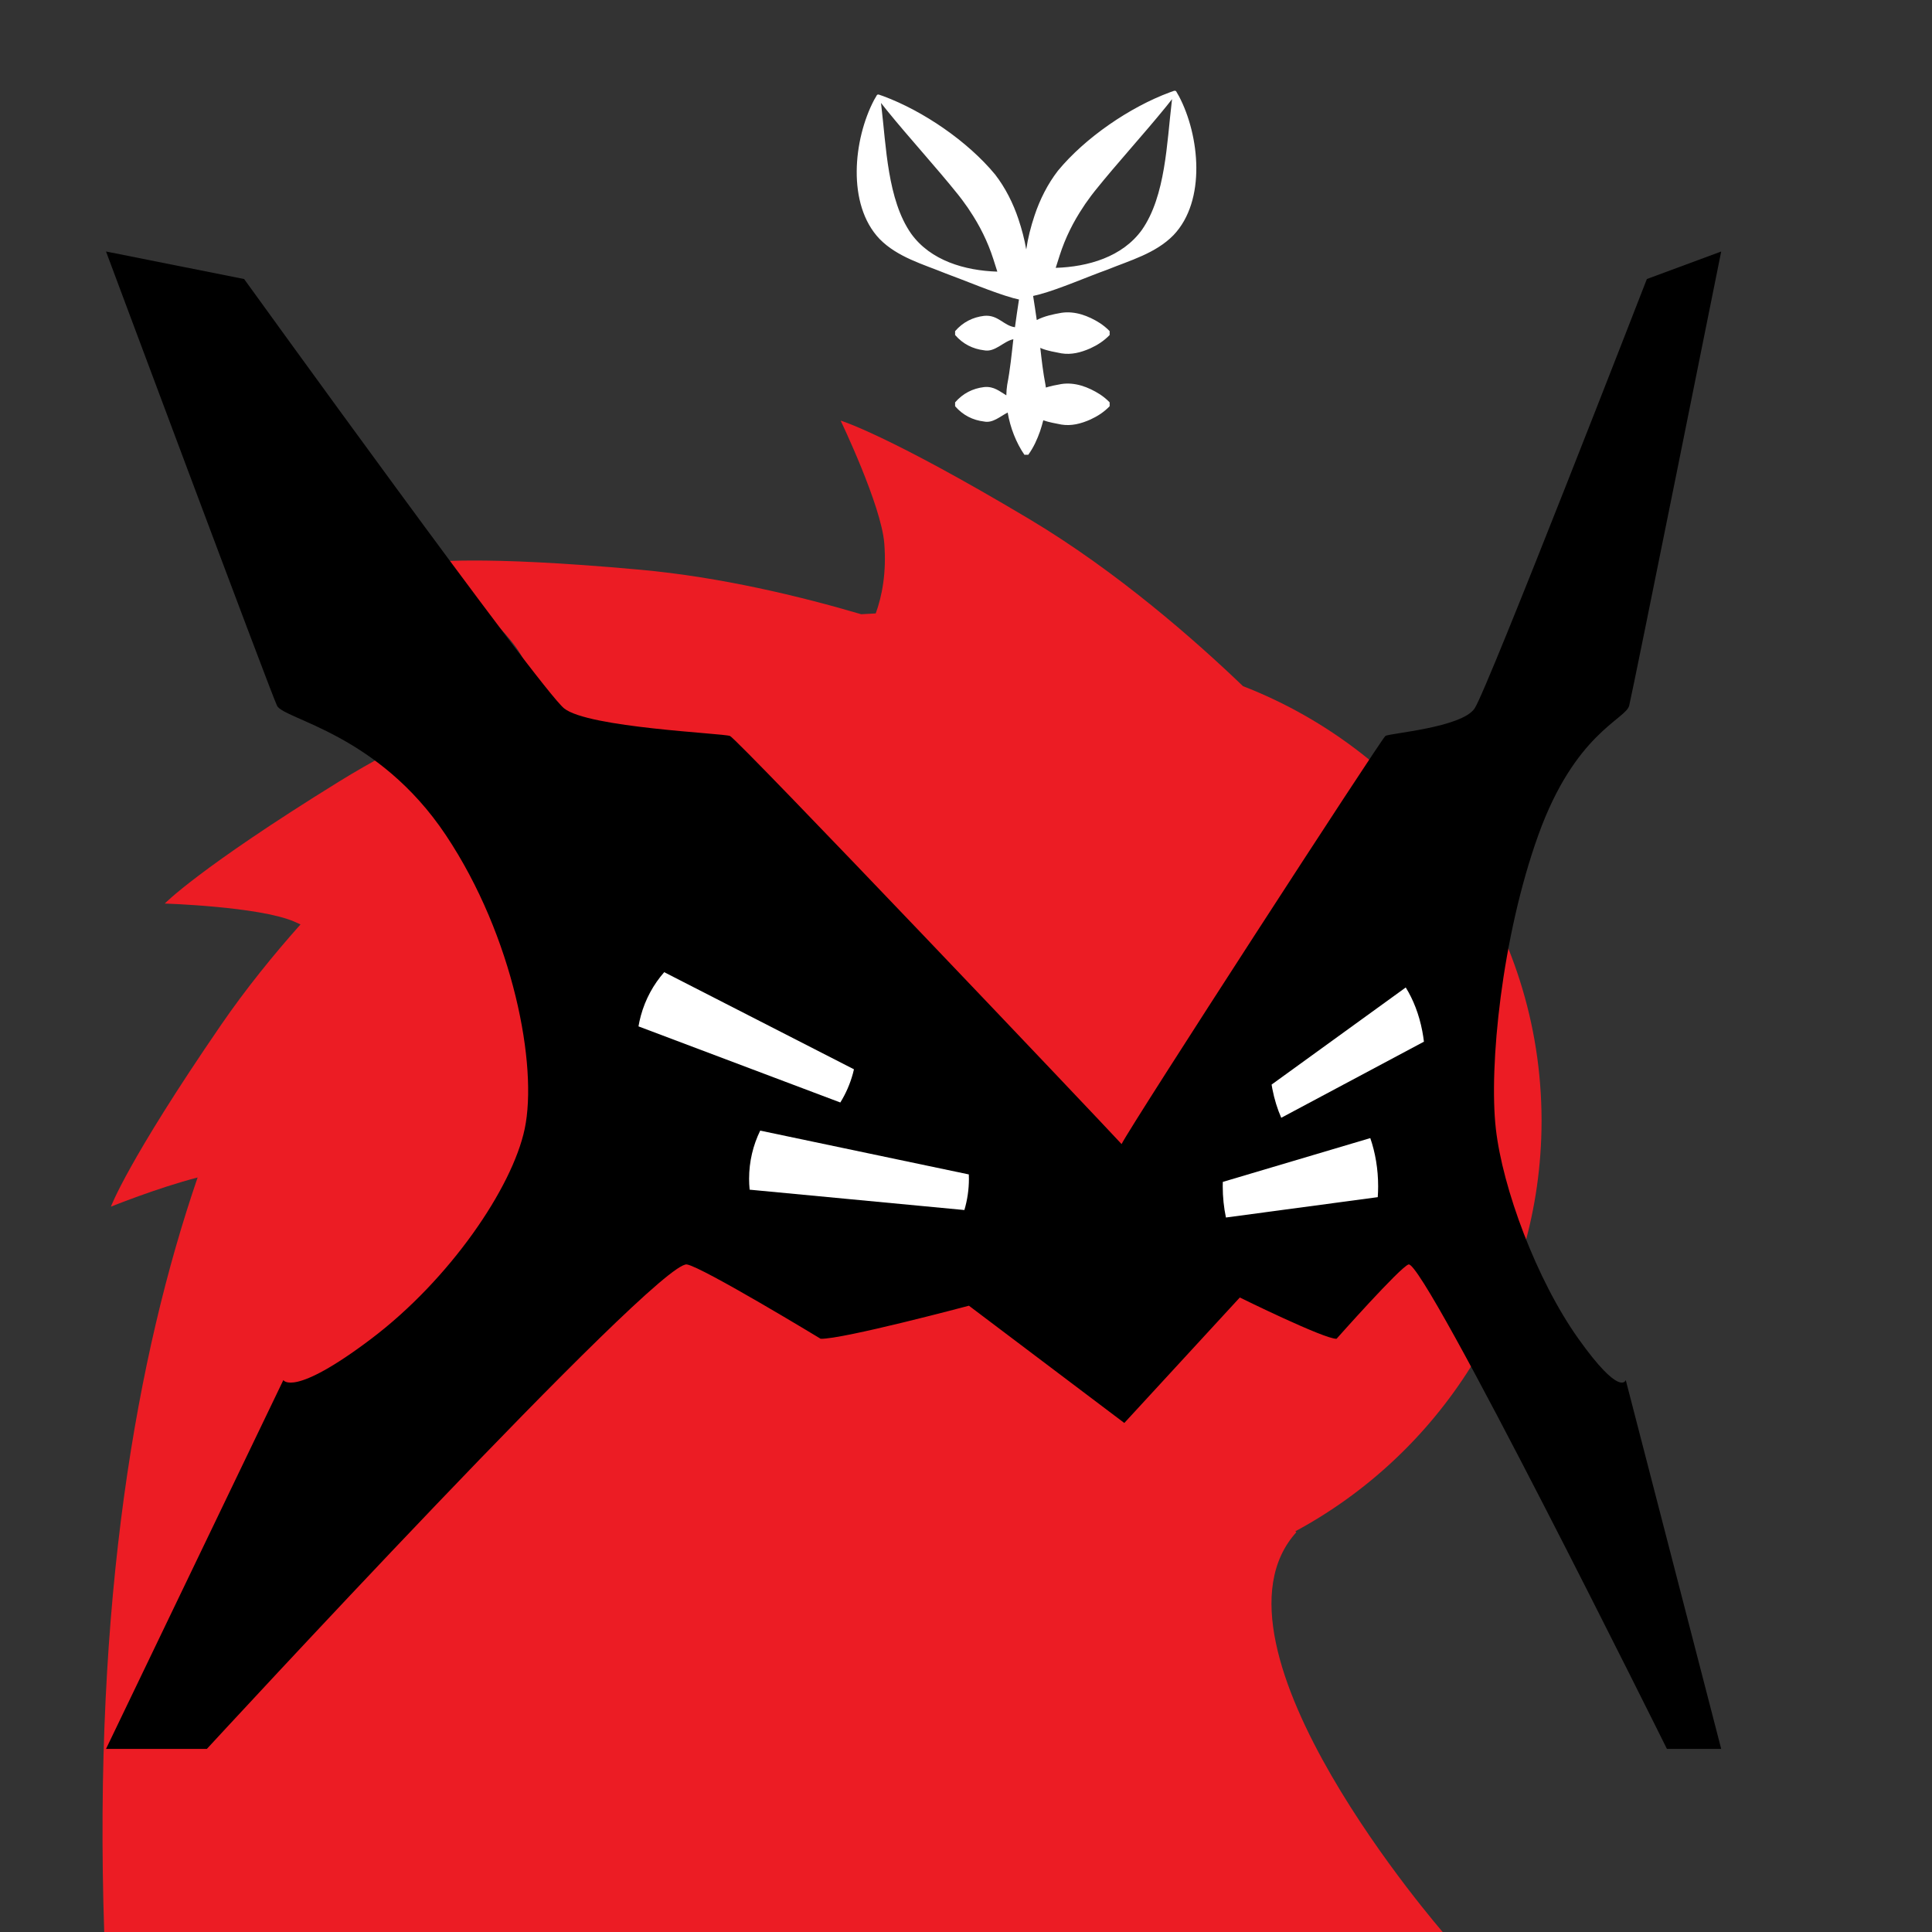
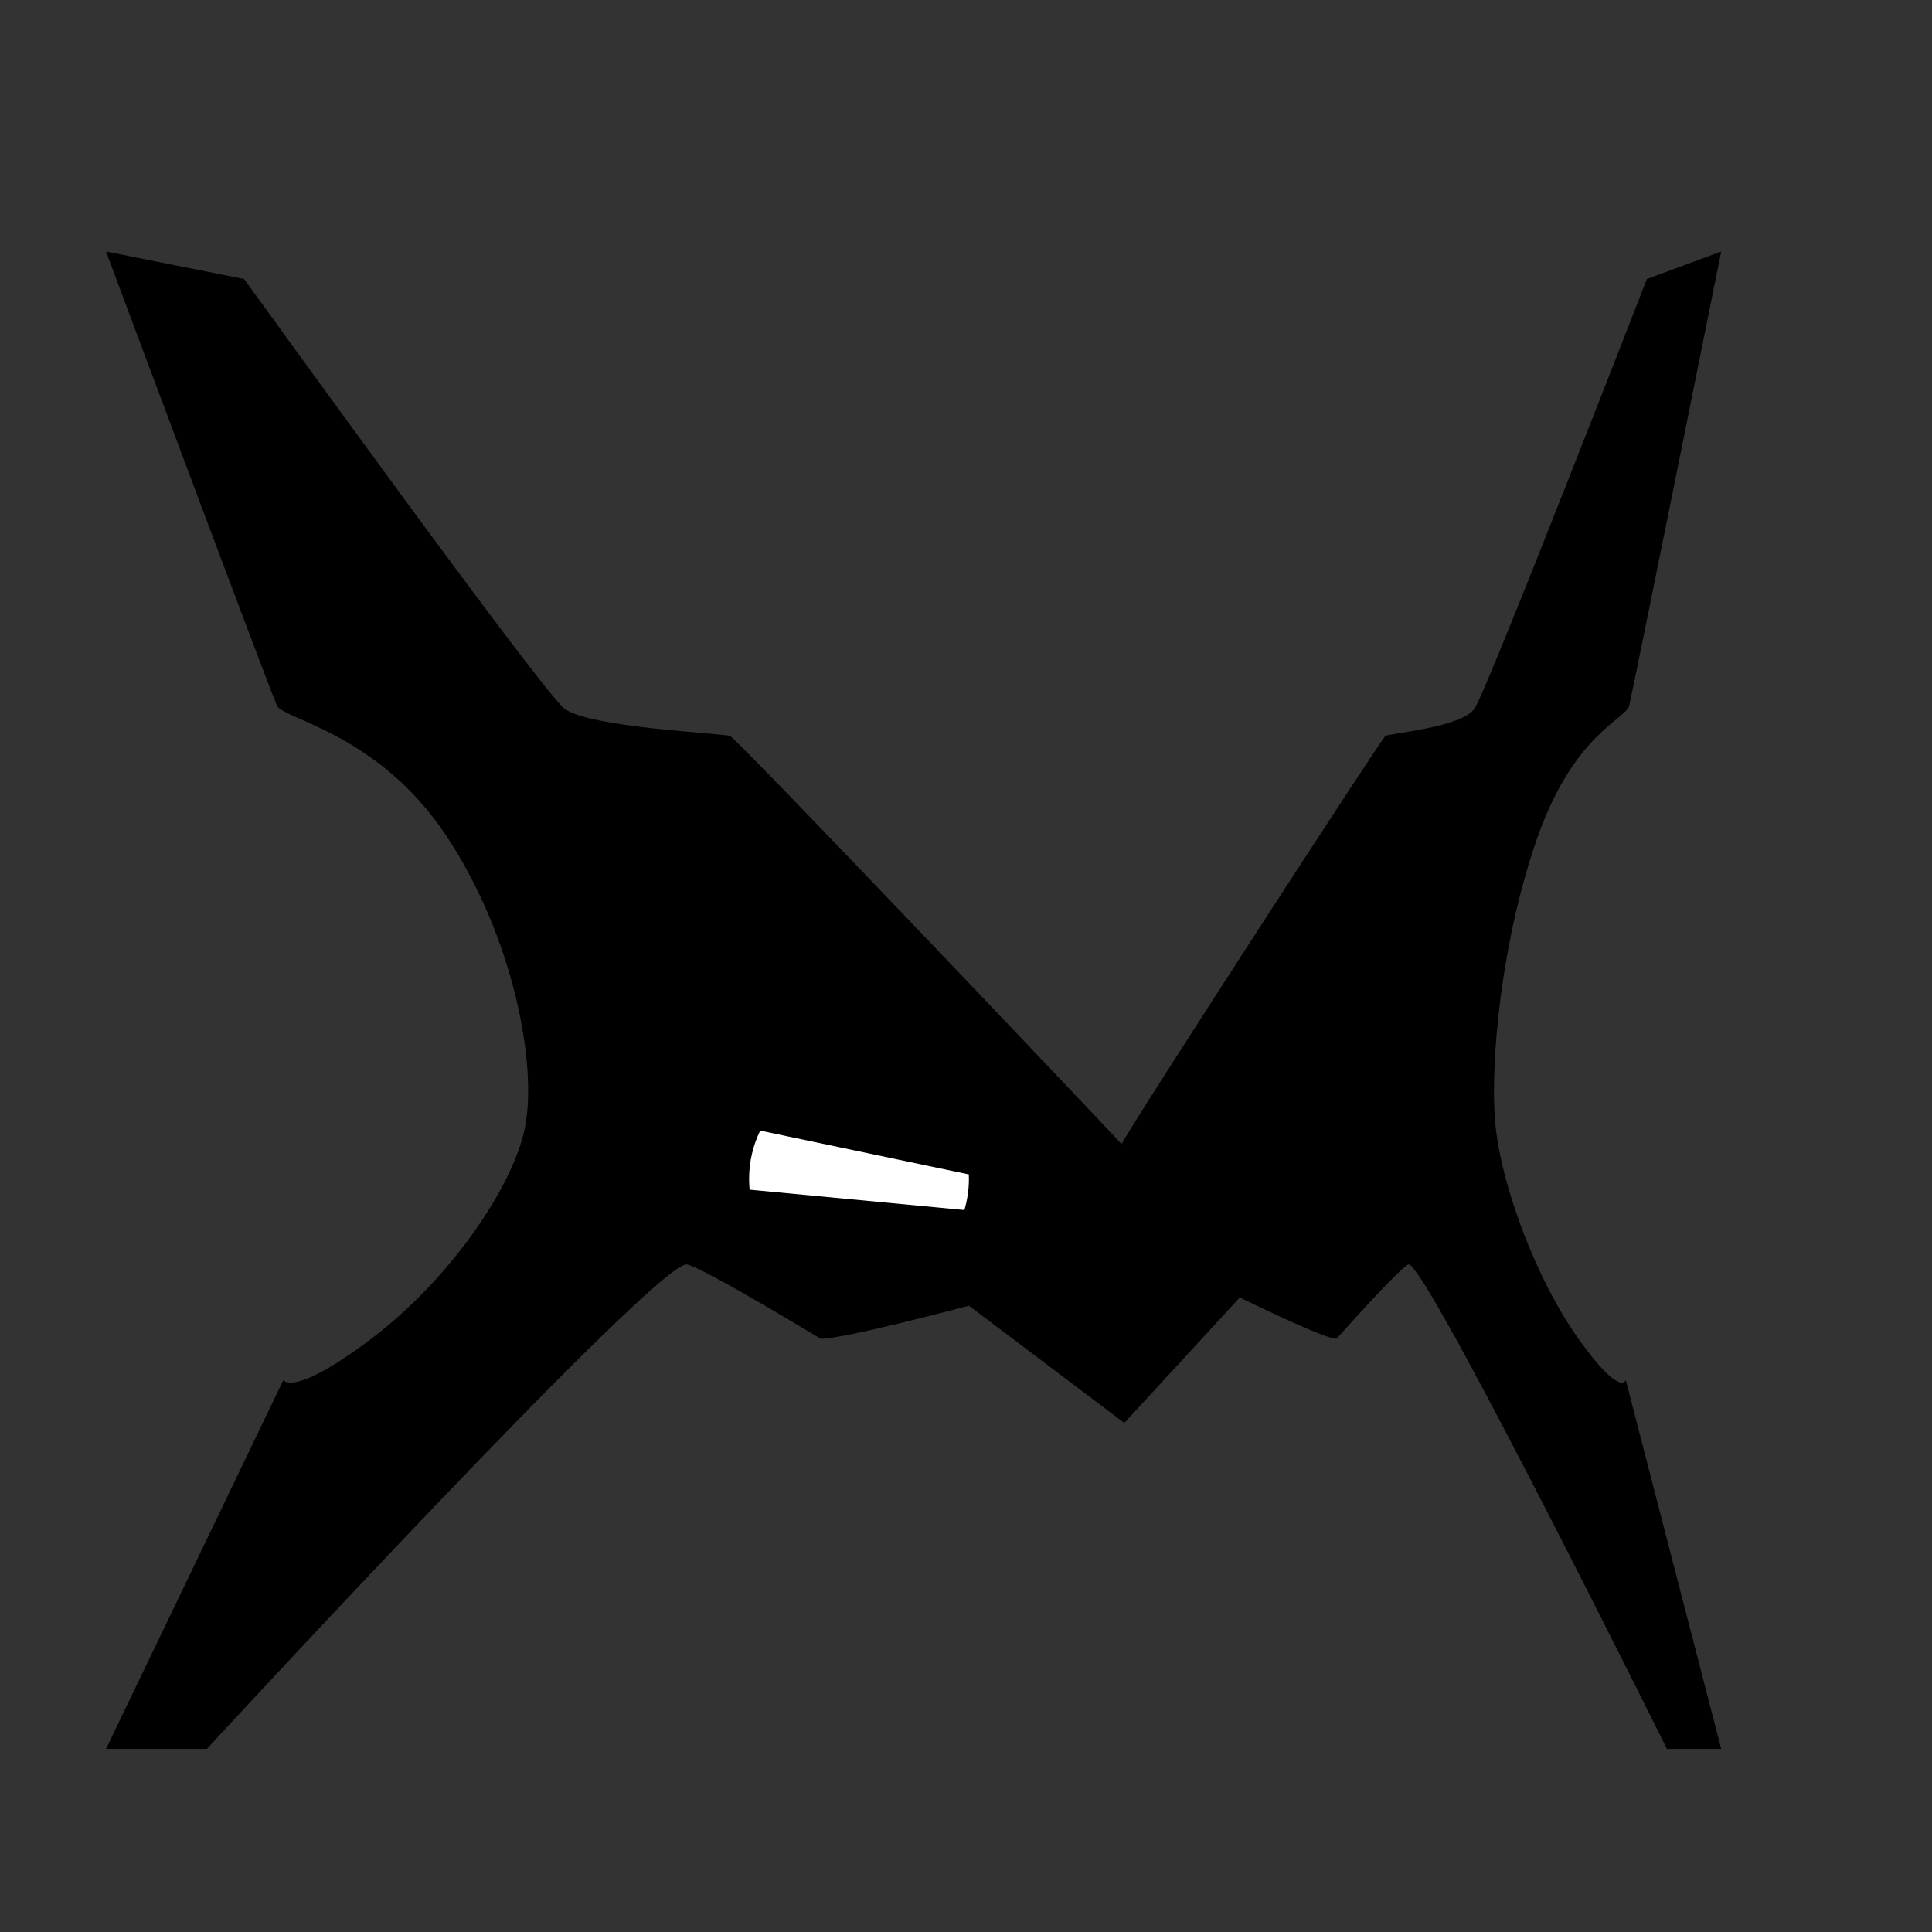
<svg xmlns="http://www.w3.org/2000/svg" version="1.1" id="Layer_1" x="0px" y="0px" viewBox="0 0 1000 1000" style="enable-background:new 0 0 1000 1000;" xml:space="preserve">
  <rect x="0" y="0" width="1000" height="1000" fill="#333333" stroke="none" />
-   <path style="fill:#EC1C24;" d="M797.857,575.159c-2.049-100.028-65.781-185.598-154.499-220.015  c-24.263-23.293-65.077-59.339-110.829-86.614c-73.412-43.765-97.412-50.824-97.412-50.824s21.03,43.776,22.588,63.529  c1.216,15.42-1.237,27.501-4.422,36.268c-2.514,0.12-5.023,0.257-7.521,0.422c-31.279-9.22-72.579-19.229-114.295-23.027  c-85.115-7.749-109.809-3.745-109.809-3.745s37.88,30.392,47.821,47.533c3.449,5.947,5.954,11.61,7.76,16.886  c-30.032,11.399-67.579,27.816-101.956,49.089c-72.678,44.973-90.005,63.017-90.005,63.017s48.542,1.517,66.79,9.24  c1.197,0.506,2.351,1.028,3.483,1.557c-14.12,15.869-28.418,33.502-41.198,52.122c-48.364,70.467-56.941,93.967-56.941,93.967  s24.164-9.761,44.878-15.098c-31.401,91.704-54.084,218.564-48.328,391.177h693.333c0,0-129.639-148.497-76.306-207.569  l-0.519-0.482c74.323-40.062,125.553-117.986,127.387-207.495c0.038-1.653,0.063-3.308,0.063-4.968c0,0,0,0,0,0v-0.001c0,0,0,0,0,0  C797.921,578.467,797.895,576.812,797.857,575.159z" />
  <path d="M816.997,692.949c-21.827-30.658-39.286-78.103-42.748-108.685c-3.664-32.364,3.053-99.327,21.985-152.042  c18.931-52.715,45.191-59.839,47.023-66.963c1.832-7.124,47.634-235.082,47.634-235.082l-38.473,14.247  c0,0-82.443,212.286-89.161,222.26c-6.718,9.973-44.122,12.823-46.183,14.247c-2.061,1.425-131.658,201.273-136.543,211.246  c-9.077-9.973-198.876-209.821-202.705-211.246s-73.326-4.274-85.808-14.247c-12.481-9.973-165.658-222.26-165.658-222.26  l-71.483-14.247c0,0,85.098,227.958,88.502,235.082c3.404,7.124,52.194,14.247,87.367,66.963  c35.174,52.715,47.655,119.678,40.847,152.042c-6.433,30.582-38.872,78.027-79.425,108.685  c-40.553,30.658-45.507,21.372-45.507,21.372L54.876,905.235h52.194c0,0,233.494-253.324,248.487-250.754  c8.107,1.389,69.213,38.468,69.213,38.468c11.36,0.318,76.739-17.119,76.739-17.119l80.433,60.699l59.788-64.952  c0,0,43.962,21.689,50.076,21.371c0,0,32.889-37.079,37.252-38.468c8.07-2.569,133.741,250.754,133.741,250.754h28.092  l-49.401-190.914C841.489,714.321,838.823,723.607,816.997,692.949z" />
  <g>
    <path style="fill:#FFFFFF;" d="M387.731,610.142c0,1.901,0.098,3.778,0.28,5.631l111.153,10.538   c1.518-5.127,2.345-10.55,2.345-16.169c0-0.759-0.028-1.511-0.057-2.262l-107.971-22.675   C389.801,592.736,387.731,601.196,387.731,610.142z" />
  </g>
  <g>
-     <path style="fill:#FFFFFF;" d="M331.691,525.747c-0.5,1.834-0.899,3.671-1.211,5.506l104.471,39.394   c2.812-4.547,5.037-9.562,6.514-14.983c0.2-0.732,0.37-1.465,0.54-2.198l-98.209-50.267   C338.266,509.497,334.043,517.115,331.691,525.747z" />
-   </g>
+     </g>
  <g>
-     <path style="fill:#FFFFFF;" d="M713.323,614.014c0,1.901-0.069,3.778-0.198,5.631l-78.584,10.538   c-1.073-5.127-1.658-10.55-1.658-16.169c0-0.759,0.02-1.511,0.04-2.262l76.334-22.675   C711.859,596.607,713.323,605.068,713.323,614.014z" />
-   </g>
+     </g>
  <g>
-     <path style="fill:#FFFFFF;" d="M736.169,533.659c0.353,1.834,0.636,3.671,0.856,5.506l-73.86,39.394   c-1.988-4.547-3.561-9.562-4.605-14.983c-0.141-0.732-0.262-1.465-0.382-2.198l69.433-50.267   C731.521,517.409,734.506,525.027,736.169,533.659z" />
-   </g>
-   <path style="fill:#FFFFFF;" d="M538.245,152.324c10.461-2.848,24.533-9.042,34.836-12.714c11.832-4.817,25.072-8.452,34.305-17.883  c17.082-17.891,13.521-51.675,2.84-71.939c-0.312-0.607-0.705-1.216-1.053-1.808l-0.08-0.128c-0.043-0.266-0.406-0.755-0.696-0.84  c-0.217-0.044-0.537-0.056-0.845,0.034c-0.192,0.03-0.453,0.218-0.581,0.236l-0.489,0.16c0,0-0.965,0.341-0.965,0.341  c-20.743,7.682-43.82,23.483-57.928,40.576c-5.341,6.897-9.364,14.956-12.089,23.129c-1.939,5.805-3.449,11.672-4.325,17.652  c-0.903-5.304-2.295-10.522-4.022-15.692c-2.725-8.173-6.749-16.232-12.089-23.13c-14.118-17.101-37.187-32.894-57.929-40.575  c-0.276-0.087-1.201-0.442-1.454-0.501c-0.383-0.2-0.989-0.387-1.426-0.27c-0.298,0.07-0.64,0.596-0.696,0.84  c0,0-0.08,0.128-0.08,0.128c-0.352,0.586-0.742,1.2-1.053,1.808c-10.682,20.274-14.242,54.046,2.84,71.939  c9.24,9.435,22.467,13.056,34.304,17.883c10.25,3.743,24.457,9.827,34.837,12.714c0,0,1.432,0.351,3.018,0.739  c-0.746,4.773-1.436,9.554-2.089,14.343c-5.834-0.714-8.682-6.604-15.979-5.882c-5.839,0.704-10.922,3.229-14.998,7.915c0,0,0,2,0,2  c4.083,4.687,9.156,7.21,14.998,7.915c5.591,1.169,10.102-4.663,14.998-5.697c0.051-0.012,0.102-0.016,0.153-0.027  c-0.901,7.888-1.652,15.732-3.179,23.546c-0.284,1.771-0.422,3.61-0.453,5.482c-3.375-1.937-6.315-4.786-11.519-4.271  c-5.839,0.704-10.922,3.229-14.998,7.915c0,0,0,2,0,2c4.083,4.687,9.156,7.21,14.998,7.915c4.52,0.945,8.334-2.684,12.217-4.656  c1.327,7.875,4.429,15.734,8.656,21.874h2c2.888-4.029,4.624-8.058,6.067-12.086c0.642-1.914,1.218-3.837,1.705-5.769  c3.072,1.082,6.192,1.566,9.35,2.211c5.199,0.835,10.054-0.415,14.998-2.587c3.692-1.704,6.958-3.767,9.999-6.902v-2  c-1.666-1.748-3.333-3.018-4.999-4.141c-6.011-3.841-12.995-6.424-19.997-5.347c-2.734,0.479-5.416,1.008-8.011,1.817  c-0.061-0.484-0.13-0.969-0.211-1.455c-1.239-6.344-1.967-12.708-2.679-19.099c0.301,0.144,0.602,0.281,0.903,0.41  c3.281,1.254,6.618,1.75,9.999,2.441c5.199,0.835,10.054-0.415,14.998-2.587c3.692-1.704,6.958-3.767,9.999-6.902v-2  c-1.666-1.748-3.333-3.018-4.999-4.141c-6.011-3.841-12.995-6.424-19.997-5.347c-4.434,0.776-8.733,1.683-12.736,3.726  c-0.584-4.158-1.217-8.307-1.879-12.454C536.505,152.75,538.245,152.324,538.245,152.324z M548.515,132.105  c2.876-8.964,7.049-17.371,12.281-25.133c0.428-0.721,1.402-2.138,1.917-2.795c1.117-1.654,2.786-3.847,4.02-5.391  c11.766-14.658,24.921-28.917,36.925-43.7c0.799-0.997,1.951-2.44,2.994-3.77c-0.066,0.55-0.126,1.061-0.165,1.429  c-2.528,20.949-3.143,48.646-15.442,66.242c-10.079,13.997-27.847,19.12-44.613,19.652  C546.978,136.848,547.995,133.693,548.515,132.105z M471.606,120.948c-12.297-17.592-12.916-45.309-15.441-66.242  c-0.044-0.396-0.103-0.9-0.168-1.433c1.054,1.347,2.22,2.81,2.996,3.774c12.003,14.783,25.159,29.042,36.924,43.7  c1.226,1.556,2.898,3.712,4.02,5.39c0.526,0.671,1.48,2.06,1.918,2.795c5.232,7.761,9.405,16.17,12.28,25.133  c0.544,1.619,1.519,4.722,2.081,6.534C499.45,140.066,481.688,134.944,471.606,120.948z" />
+     </g>
</svg>